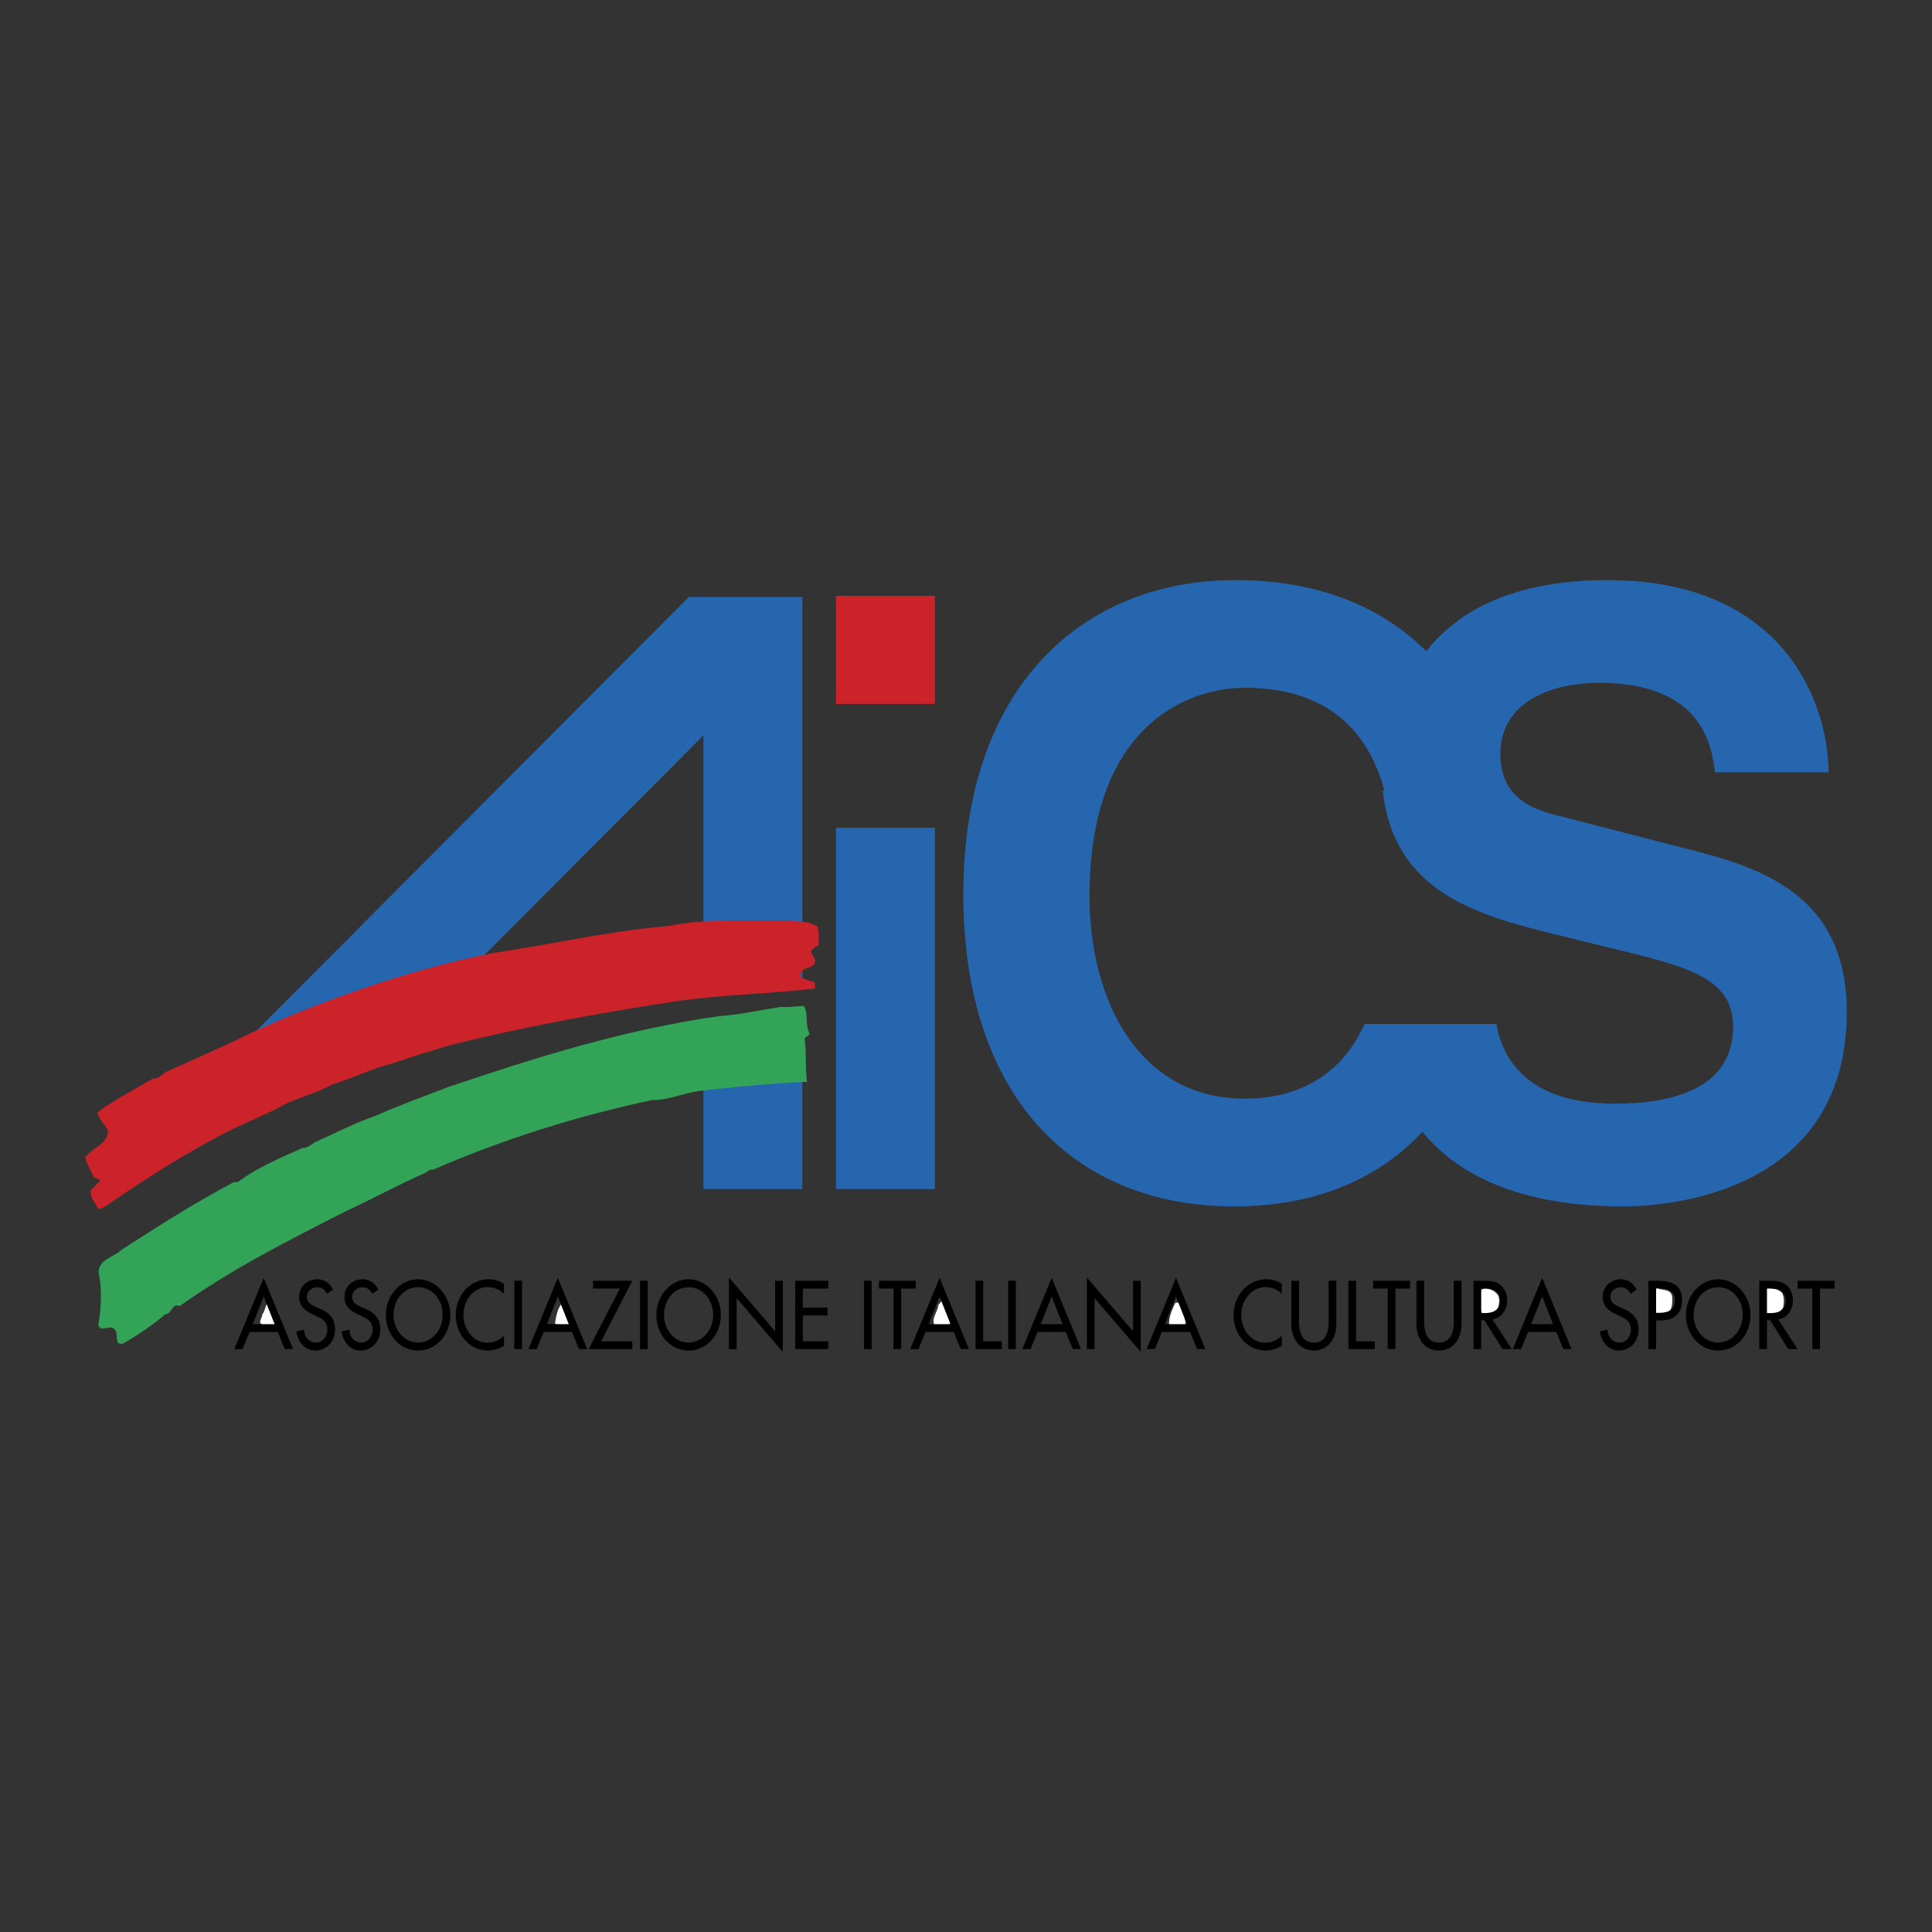
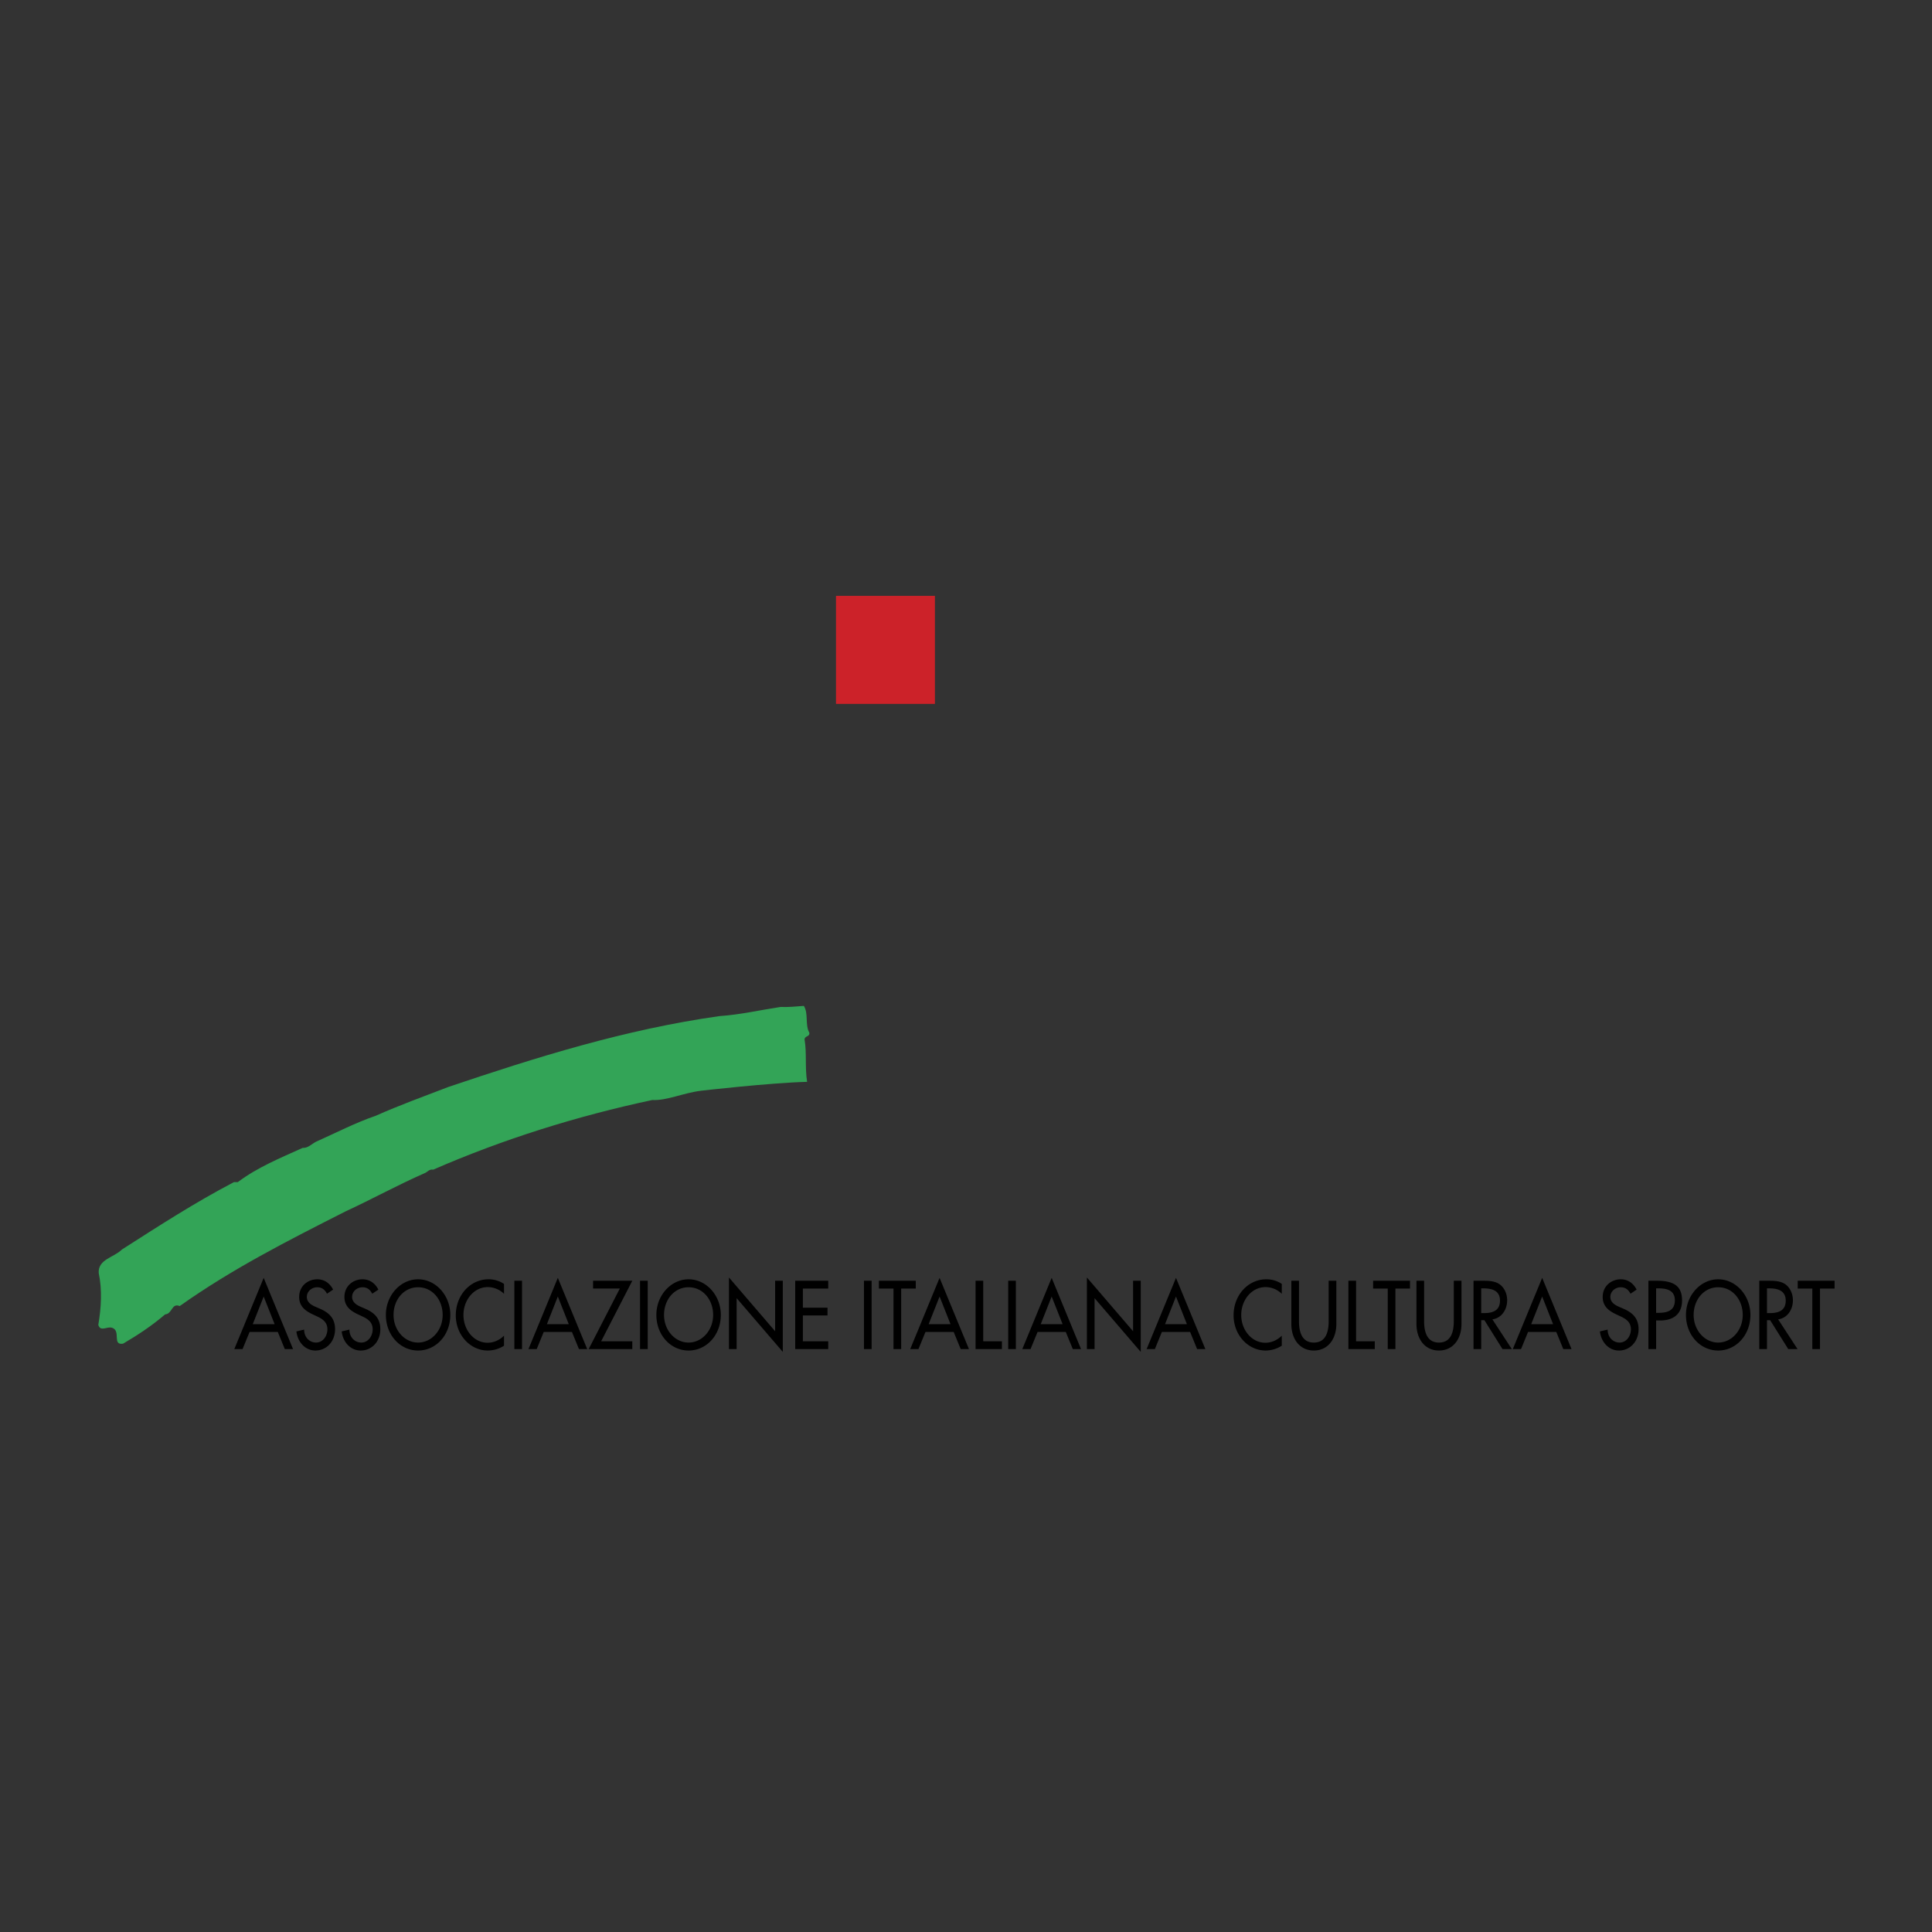
<svg xmlns="http://www.w3.org/2000/svg" width="2500" height="2500" viewBox="0 0 192.756 192.756">
  <rect x="0" y="0" width="192.756" height="192.756" fill="#333333" stroke="none" />
  <g fill-rule="evenodd" clip-rule="evenodd">
-     <path fill="#fff" fill-opacity="0" d="M0 0h192.756v192.756H0V0z" />
-     <path d="M149.479 129.26c.176.429.096.947-.074 1.336-.428.392-1.027.654-1.547.443-.307-.729-.184-1.505-.148-2.323.599-.35 1.421-.013 1.769.544zM166.834 129.326c.004.603.1 1.506-.633 1.642-.43.047-1.16.268-1.209-.334.125-.69-.314-1.721.328-2.113.518.254 1.334.032 1.514.805zM27.894 131.899c-.297.52-1.202.441-1.72.273-.476-.254-.005-.646-.009-1.033.341-.391.25-.993.763-1.385.608.599.701 1.416.966 2.145zM177.812 129.016c.219.429.18.946.098 1.421-.297.52-.855.739-1.373.657l-.344-.04c-.137-.816-.188-1.678.064-2.498.561-.005 1.163-.01 1.555.46zM57.177 132.035c-.514.306-1.332.313-1.808.016.122-.776.245-1.51.757-2.116l.302.04.749 2.06zM94.9 132.012c-.471.306-1.16.354-1.678.187-.308-.686.333-1.338.413-2.027l.341-.391c.523.641.744 1.414.924 2.231zM117.619 129.965c.264.687.658 1.415.664 2.147-.428.305-1.117.182-1.635.143-.094-.773.287-1.595.627-2.287l.344-.003z" fill="#fff" />
-     <path d="M169.451 84.987l-13.777-3.554c-2.361-.579-5.982-1.57-5.982-6.199 0-5.372 5.354-7.107 9.84-7.107 10.314 0 11.258 6.281 11.574 8.926h11.336c-.078-7.273-4.725-19.175-22.043-19.175-9.533 0-15.02 3.149-18.098 7.101-4.084-4.096-10.264-7.101-19.029-7.101-15.227 0-27.159 10.579-27.159 31.325 0 20.498 11.274 31.16 26.993 31.16 8.219 0 14.457-2.776 18.809-7.446 3.422 4.178 9.502 7.446 20.059 7.446 4.959 0 22.279-1.57 22.279-19.423-.001-10.664-7.087-13.969-14.802-15.953zm-8.346 25.125c-8.785 0-11.229-4.559-11.807-7.953h-13.16c-2.166 4.882-6.363 7.457-11.924 7.457-10.453 0-15.512-9.587-15.512-20.249 0-16.778 9.586-20.746 15.512-20.746 10.205 0 12.926 6.695 13.914 10.249h-.172c1.168 10.645 10.209 12.646 18.662 14.712l6.062 1.488c5.982 1.488 10.234 2.728 10.234 7.356.002 6.281-6.219 7.686-11.809 7.686zM83.408 82.589v36.045h9.869V82.589h-9.869z" fill="#2566af" />
    <path fill="#cc2229" d="M83.408 59.449v10.78h9.869v-10.78h-9.869z" />
-     <path fill="#2566af" d="M68.73 59.554l-45.478 45.62h11.674l6.723-3.182 28.532-28.621v24.195h9.87V59.554H68.73zM70.181 102.733v15.901h9.87v-15.901h-9.87z" />
-     <path d="M80.668 92.043l.886.38c.177.601.141 1.333.103 1.937-.301.046-.515.263-.728.523.005.517.609.727.313 1.332-.469.479-1.418.314-1.367 1.219.39.298.865.423 1.383.548.087.171.046.43.048.646-4.775.558-9.511.598-14.242 1.327-7.612 1.186-15.179 2.543-22.483 4.414-1.761.532-3.522 1.064-5.282 1.682-2.105.535-4.078 1.5-6.183 2.164-1.371.743-2.918 1.188-4.377 1.803-2.186 1.225-4.632 2.107-6.818 3.289-3.772 2.013-7.156 4.151-10.538 6.463-.514.35-.984.741-1.585.875-.265-.687-.828-1.069-.749-1.888l.896-.912c-.002-.259-.347-.299-.563-.34-.307-.687-.701-1.372-.878-2.017.638-.953 2.142-1.268 2.303-2.604-.307-.686-.915-1.198-1.092-1.885 1.668-1.264 3.726-2.314 5.568-3.406.604.08.9-.525 1.415-.702 2.788-1.272 5.577-2.46 8.321-3.817 0 0 11.579-5.52 24.24-7.997 5.849-.869 11.629-2.217 17.568-2.699.945-.224 1.605-.265 2.752-.411 0 0 8.538-.332 11.089.076z" fill="#cc2229" />
    <path d="M80.525 107.935c-.228-1.462-.024-2.885-.252-4.218-.003-.388.558-.264.468-.693-.438-.771-.06-1.894-.54-2.665-.732.049-1.549.143-2.325.105-2.107.32-3.998.768-6.107.914-9.419 1.33-18.309 4.119-27.068 7.08-2.403.926-4.851 1.808-7.21 2.861-2.061.707-3.99 1.714-5.963 2.593-.429.218-.812.652-1.33.613-2.23 1.01-4.505 1.934-6.473 3.415l-.388.003c-3.858 2.015-7.498 4.371-11.182 6.728-.768.782-2.403.969-2.305 2.346.359 1.676.245 3.486-.042 5.168.221.729.862.122 1.38.289.906.294-.028 1.767 1.09 1.584 1.414-.83 2.827-1.747 4.195-2.921.731-.05.636-1.168 1.457-.831 5.222-3.705 10.752-6.509 16.541-9.443 2.66-1.229 5.188-2.629 7.891-3.814.257-.089.47-.435.858-.352 6.95-3.031 14.294-5.334 21.859-6.949 1.465.073 3.03-.693 4.858-.925.002-.001 6.864-.792 10.588-.888z" fill="#33a457" />
    <path d="M24.9 132.89l-.7 1.709h-.822l2.93-7.107 2.93 7.107h-.822l-.7-1.709H24.9zm1.408-3.536l-1.09 2.758h2.181l-1.091-2.758zM32.623 129.073c-.228-.425-.521-.643-.984-.643-.489 0-1.026.371-1.026.969 0 .533.473.813.855.977l.439.189c.871.38 1.522.913 1.522 2.053 0 1.239-.863 2.125-1.961 2.125-.993 0-1.766-.813-1.896-1.908l.773-.181c-.008.751.529 1.294 1.188 1.294s1.131-.615 1.131-1.33c0-.732-.529-1.049-1.058-1.293l-.423-.199c-.7-.334-1.335-.777-1.335-1.727 0-1.104.879-1.764 1.807-1.764.684 0 1.245.371 1.579 1.031l-.611.407zM37.14 129.073c-.228-.425-.521-.643-.985-.643-.488 0-1.025.371-1.025.969 0 .533.472.813.854.977l.439.189c.871.38 1.522.913 1.522 2.053 0 1.239-.863 2.125-1.961 2.125-.993 0-1.766-.813-1.896-1.908l.773-.181c-.008.751.529 1.294 1.188 1.294s1.131-.615 1.131-1.33c0-.732-.529-1.049-1.058-1.293l-.423-.199c-.7-.334-1.335-.777-1.335-1.727 0-1.104.879-1.764 1.807-1.764.684 0 1.245.371 1.579 1.031l-.61.407zM44.928 131.189c0 2.025-1.44 3.554-3.214 3.554s-3.215-1.528-3.215-3.554c0-1.953 1.457-3.554 3.215-3.554 1.758.001 3.214 1.601 3.214 3.554zm-.764 0c0-1.501-1.009-2.759-2.45-2.759-1.441 0-2.45 1.258-2.45 2.759 0 1.556 1.123 2.759 2.45 2.759 1.326 0 2.45-1.203 2.45-2.759zM50.284 129.083a2.336 2.336 0 0 0-1.62-.67c-1.375 0-2.425 1.275-2.425 2.785 0 1.492 1.042 2.768 2.409 2.768.602 0 1.181-.253 1.636-.706v1.004a3.06 3.06 0 0 1-1.612.479c-1.75 0-3.198-1.546-3.198-3.518 0-2.017 1.457-3.59 3.264-3.59a2.74 2.74 0 0 1 1.546.461v.987zM52.082 134.599h-.765v-6.819h.765v6.819zM54.247 132.89l-.7 1.709h-.822l2.93-7.107 2.93 7.107h-.822l-.7-1.709h-2.816zm1.408-3.536l-1.09 2.758h2.181l-1.091-2.758zM63.085 133.821v.778h-4.354l3.109-6.041h-2.67v-.778h3.915l-3.109 6.041h3.109zM64.624 134.599h-.766v-6.819h.766v6.819zM71.916 131.189c0 2.025-1.441 3.554-3.215 3.554-1.774 0-3.215-1.528-3.215-3.554 0-1.953 1.457-3.554 3.215-3.554s3.215 1.601 3.215 3.554zm-.766 0c0-1.501-1.009-2.759-2.45-2.759s-2.45 1.258-2.45 2.759c0 1.556 1.123 2.759 2.45 2.759 1.327 0 2.45-1.203 2.45-2.759zM72.729 127.455l4.606 5.362v-5.037h.766v7.099l-4.607-5.362v5.082h-.765v-7.144zM79.338 127.78h3.295v.778h-2.53v1.908h2.458v.777h-2.458v2.578h2.53v.778h-3.295v-6.819zM86.963 134.599h-.765v-6.819h.765v6.819zM89.909 134.599h-.765v-6.041h-1.456v-.778h3.678v.778h-1.457v6.041zM92.334 132.89l-.7 1.709h-.822l2.93-7.107 2.93 7.107h-.822l-.7-1.709h-2.816zm1.409-3.536l-1.091 2.758h2.181l-1.09-2.758zM98.096 133.821h1.865v.778h-2.629v-6.819h.764v6.041zM101.352 134.599h-.764v-6.819h.764v6.819zM103.518 132.89l-.701 1.709h-.822l2.93-7.107 2.93 7.107h-.82l-.701-1.709h-2.816zm1.406-3.536l-1.09 2.758h2.182l-1.092-2.758zM108.441 127.455l4.606 5.362v-5.037h.765v7.099l-4.607-5.362v5.082h-.764v-7.144zM115.92 132.89l-.699 1.709h-.822l2.93-7.107 2.93 7.107h-.822l-.699-1.709h-2.818zm1.408-3.536l-1.092 2.758h2.182l-1.09-2.758zM127.883 129.083a2.333 2.333 0 0 0-1.619-.67c-1.375 0-2.426 1.275-2.426 2.785 0 1.492 1.043 2.768 2.41 2.768.602 0 1.18-.253 1.635-.706v1.004a3.057 3.057 0 0 1-1.611.479c-1.75 0-3.197-1.546-3.197-3.518 0-2.017 1.455-3.59 3.264-3.59a2.74 2.74 0 0 1 1.545.461v.987h-.001zM129.6 127.78v4.024c0 1.112.303 2.144 1.482 2.144s1.48-1.031 1.48-2.144v-4.024h.766v4.313c0 1.501-.838 2.649-2.246 2.649s-2.246-1.148-2.246-2.649v-4.313h.764zM135.297 133.821h1.865v.778h-2.631v-6.819h.766v6.041zM139.221 134.599h-.766v-6.041h-1.457v-.778h3.678v.778h-1.455v6.041zM142.084 127.78v4.024c0 1.112.301 2.144 1.482 2.144 1.18 0 1.48-1.031 1.48-2.144v-4.024h.766v4.313c0 1.501-.838 2.649-2.246 2.649s-2.246-1.148-2.246-2.649v-4.313h.764zM150.834 134.599h-.928l-1.807-2.885h-.318v2.885h-.766v-6.818h.93c.545 0 1.131.01 1.619.316.512.334.805.977.805 1.628 0 .977-.586 1.79-1.473 1.908l1.938 2.966zm-3.053-3.59h.244c.781 0 1.629-.163 1.629-1.248 0-1.067-.912-1.221-1.67-1.221h-.203v2.469zM152.453 132.89l-.699 1.709h-.822l2.93-7.107 2.93 7.107h-.822l-.699-1.709h-2.818zm1.408-3.536l-1.092 2.758h2.182l-1.09-2.758zM162.676 129.073c-.229-.425-.521-.643-.986-.643-.488 0-1.025.371-1.025.969 0 .533.473.813.855.977l.439.189c.871.38 1.521.913 1.521 2.053 0 1.239-.863 2.125-1.961 2.125-.994 0-1.766-.813-1.896-1.908l.773-.181c-.008.751.529 1.294 1.188 1.294.66 0 1.131-.615 1.131-1.33 0-.732-.527-1.049-1.057-1.293l-.424-.199c-.699-.334-1.334-.777-1.334-1.727 0-1.104.879-1.764 1.807-1.764.684 0 1.244.371 1.578 1.031l-.609.407zM165.23 134.599h-.766v-6.818h.879c1.889 0 2.475.724 2.475 1.972 0 1.438-.984 1.989-2.148 1.989h-.439v2.857h-.001zm0-3.618h.244c.781 0 1.627-.163 1.627-1.248 0-1.066-.91-1.193-1.668-1.193h-.203v2.441zM174.639 131.189c0 2.025-1.441 3.554-3.215 3.554s-3.215-1.528-3.215-3.554c0-1.953 1.457-3.554 3.215-3.554s3.215 1.601 3.215 3.554zm-.766 0c0-1.501-1.008-2.759-2.449-2.759s-2.449 1.258-2.449 2.759c0 1.556 1.123 2.759 2.449 2.759s2.449-1.203 2.449-2.759zM179.342 134.599h-.928l-1.807-2.885h-.316v2.885h-.766v-6.818h.928c.545 0 1.131.01 1.619.316.514.334.807.977.807 1.628 0 .977-.586 1.79-1.473 1.908l1.936 2.966zm-3.051-3.59h.244c.781 0 1.627-.163 1.627-1.248 0-1.067-.912-1.221-1.668-1.221h-.203v2.469zM181.58 134.599h-.764v-6.041h-1.457v-.778h3.678v.778h-1.457v6.041z" />
  </g>
</svg>